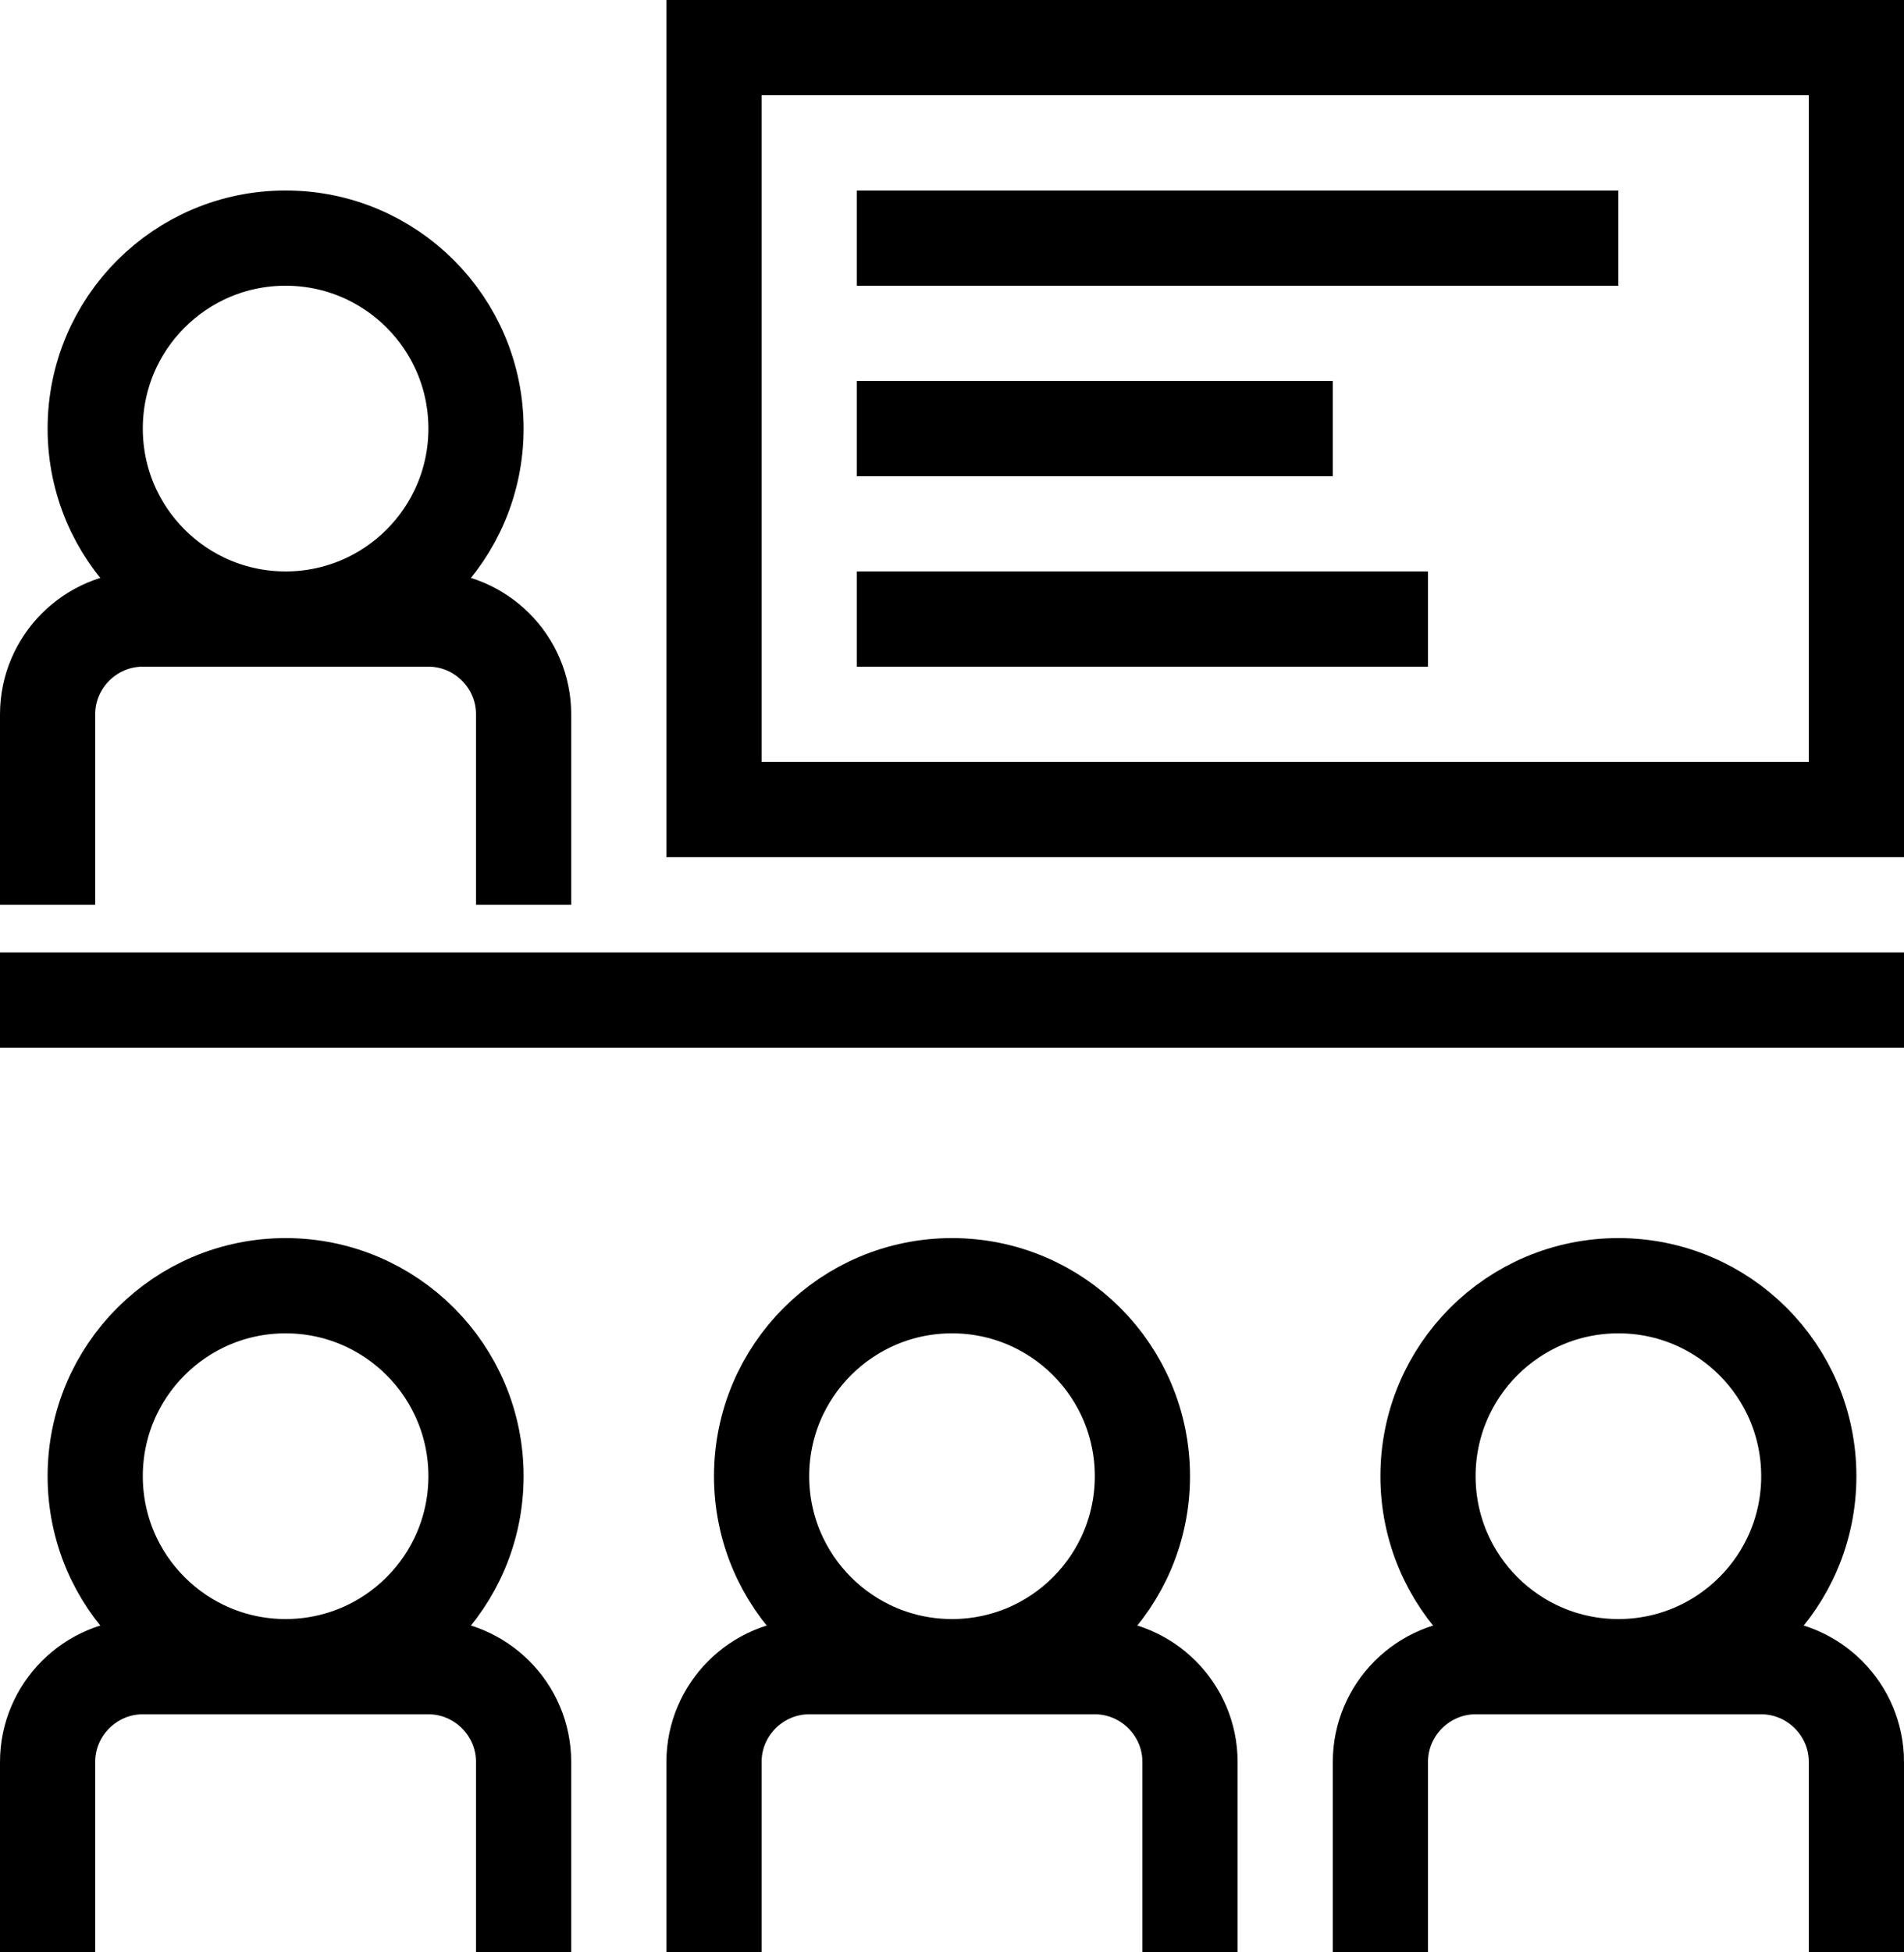
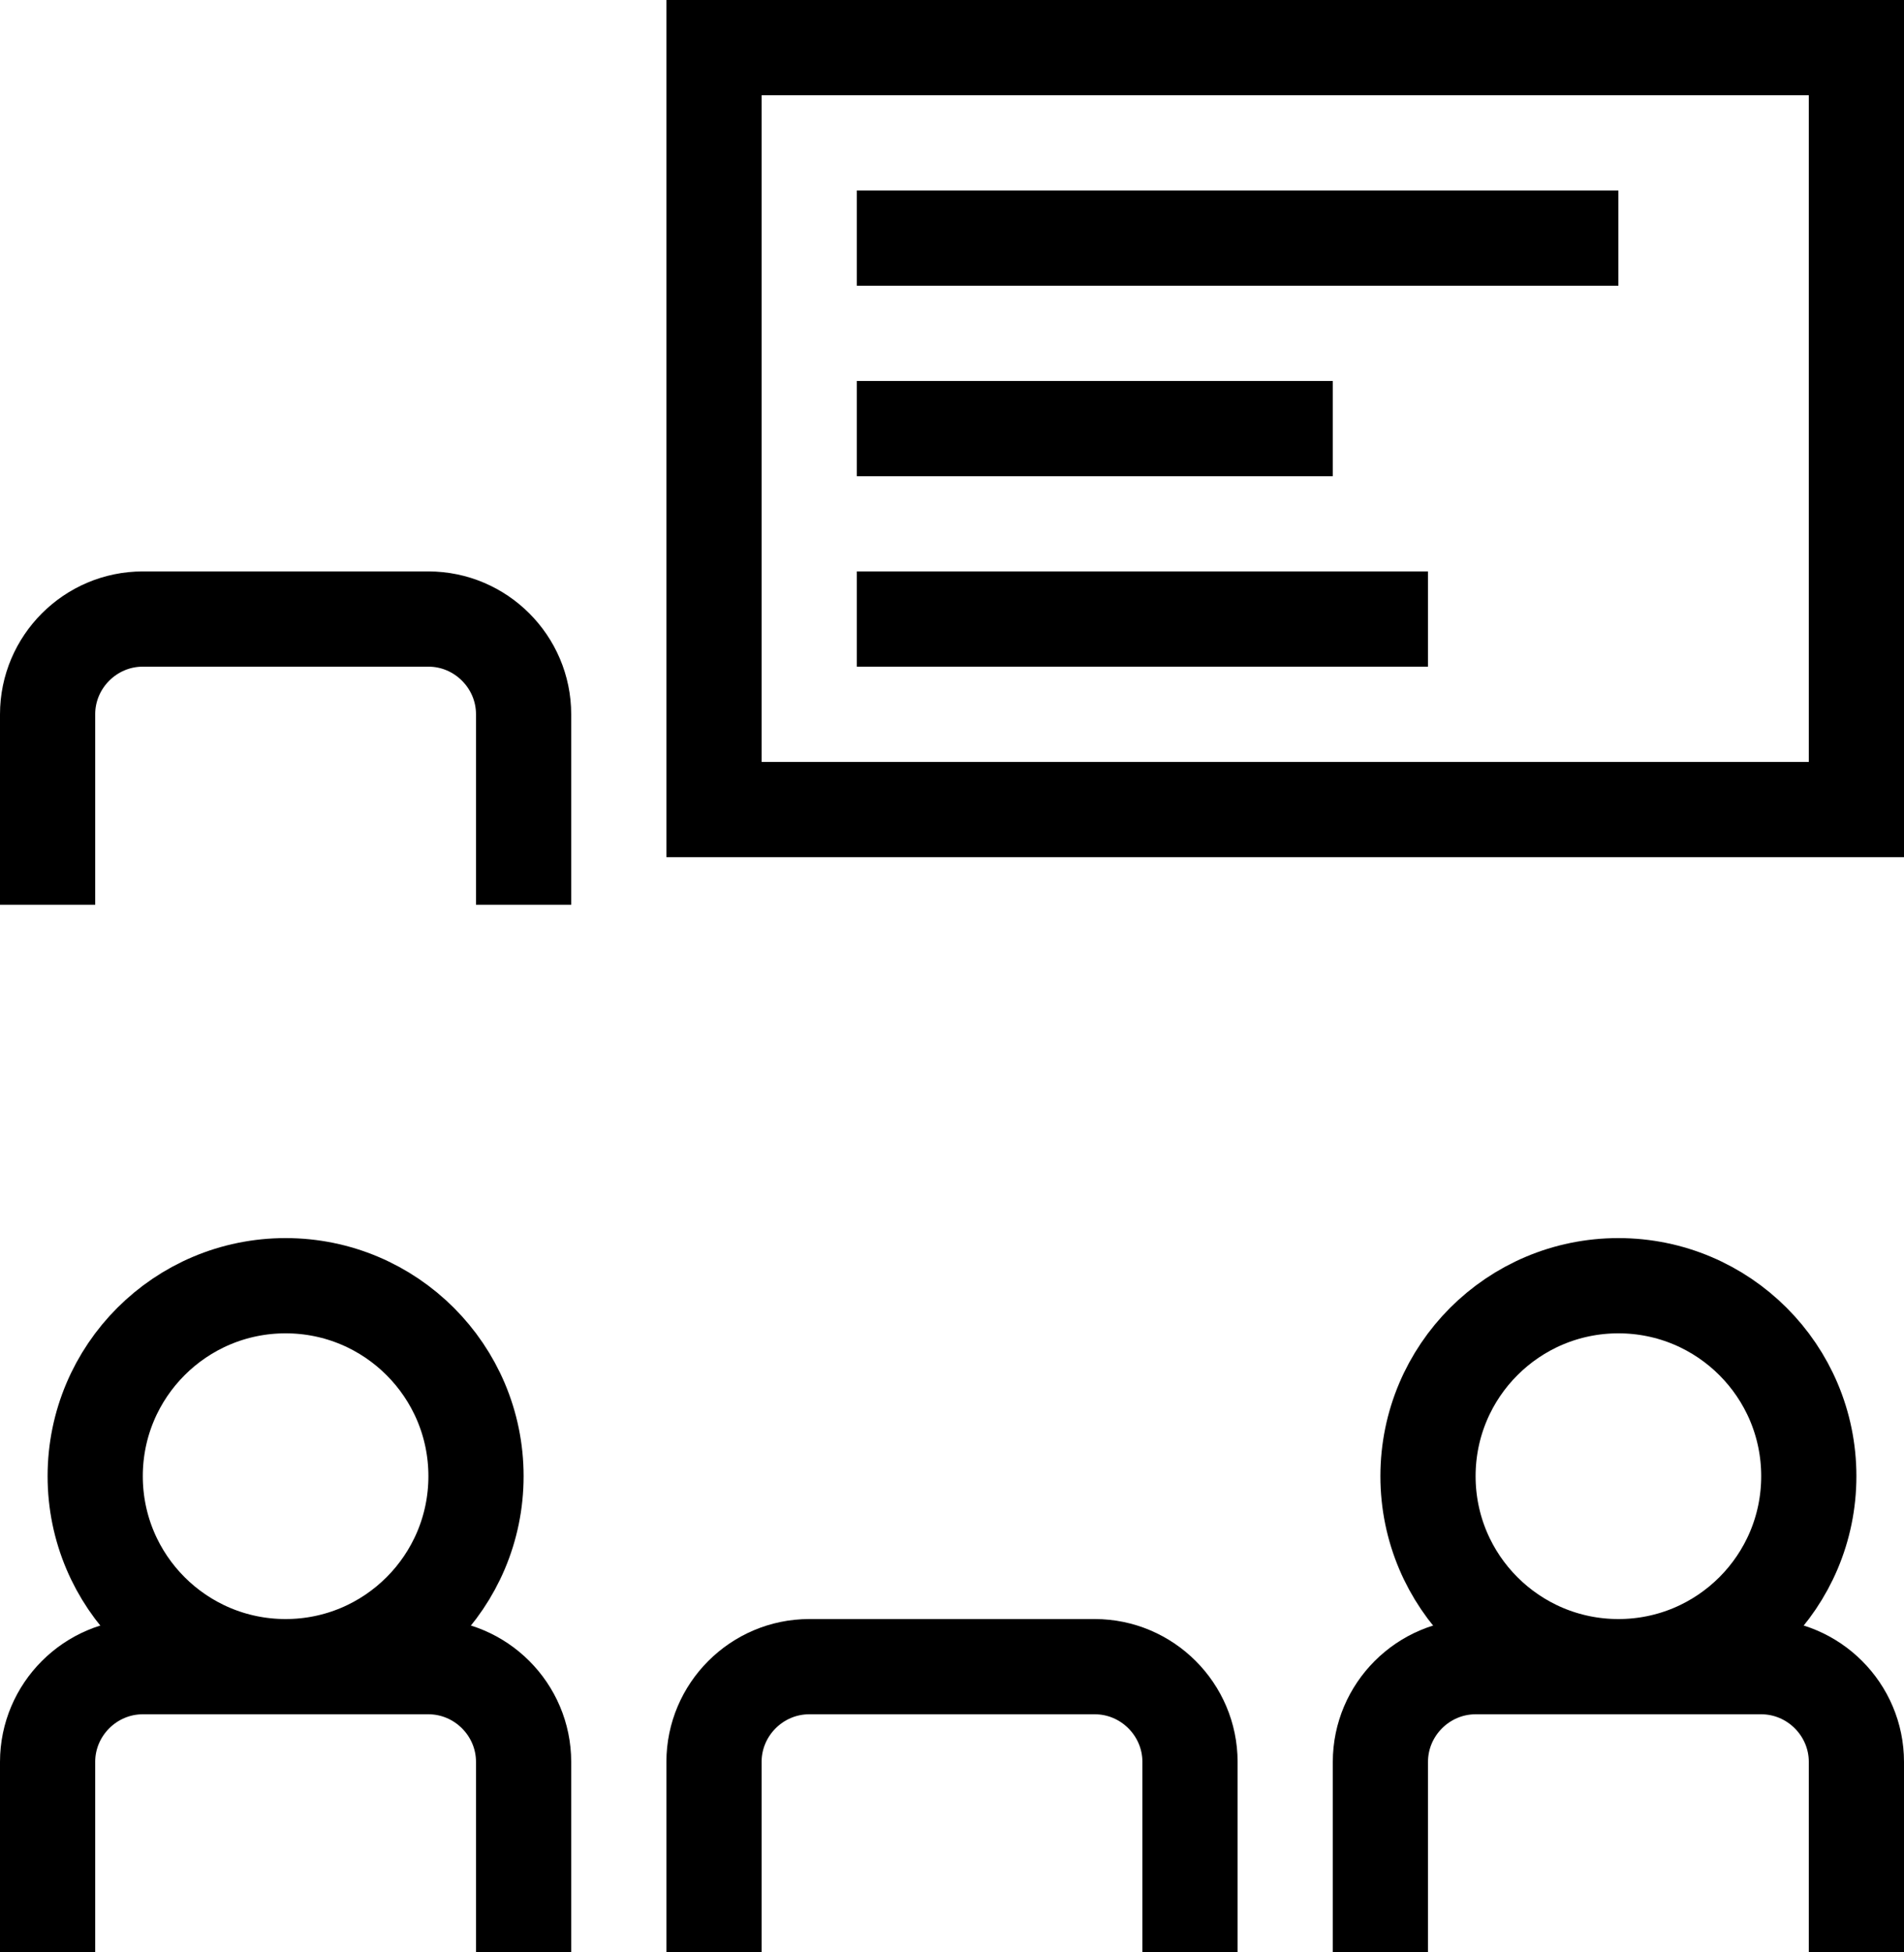
<svg xmlns="http://www.w3.org/2000/svg" id="Layer_2" viewBox="0 0 20 20.5">
  <defs>
    <style>.cls-1{fill:none;stroke:#000;stroke-linecap:square;stroke-miterlimit:10;}</style>
  </defs>
  <g id="Layer_1-2">
    <path class="cls-1" d="M.5,20v-1.5c0-.55.45-1,1-1h3c.55,0,1,.45,1,1v1.5" />
    <circle class="cls-1" cx="3" cy="15.5" r="2" />
    <path class="cls-1" d="M.5,9v-1.5c0-.55.45-1,1-1h3c.55,0,1,.45,1,1v1.5" />
-     <circle class="cls-1" cx="3" cy="4.5" r="2" />
    <path class="cls-1" d="M7.5,20v-1.5c0-.55.45-1,1-1h3c.55,0,1,.45,1,1v1.5" />
-     <circle class="cls-1" cx="10" cy="15.5" r="2" />
    <path class="cls-1" d="M14.5,20v-1.5c0-.55.45-1,1-1h3c.55,0,1,.45,1,1v1.5" />
    <circle class="cls-1" cx="17" cy="15.5" r="2" />
    <rect class="cls-1" x="7.5" y=".5" width="12" height="8" />
-     <line class="cls-1" x1=".5" y1="10.5" x2="19.5" y2="10.5" />
    <line class="cls-1" x1="9.5" y1="2.5" x2="16.5" y2="2.5" />
    <line class="cls-1" x1="9.5" y1="6.5" x2="14.5" y2="6.5" />
    <line class="cls-1" x1="9.5" y1="4.5" x2="13.5" y2="4.5" />
  </g>
</svg>